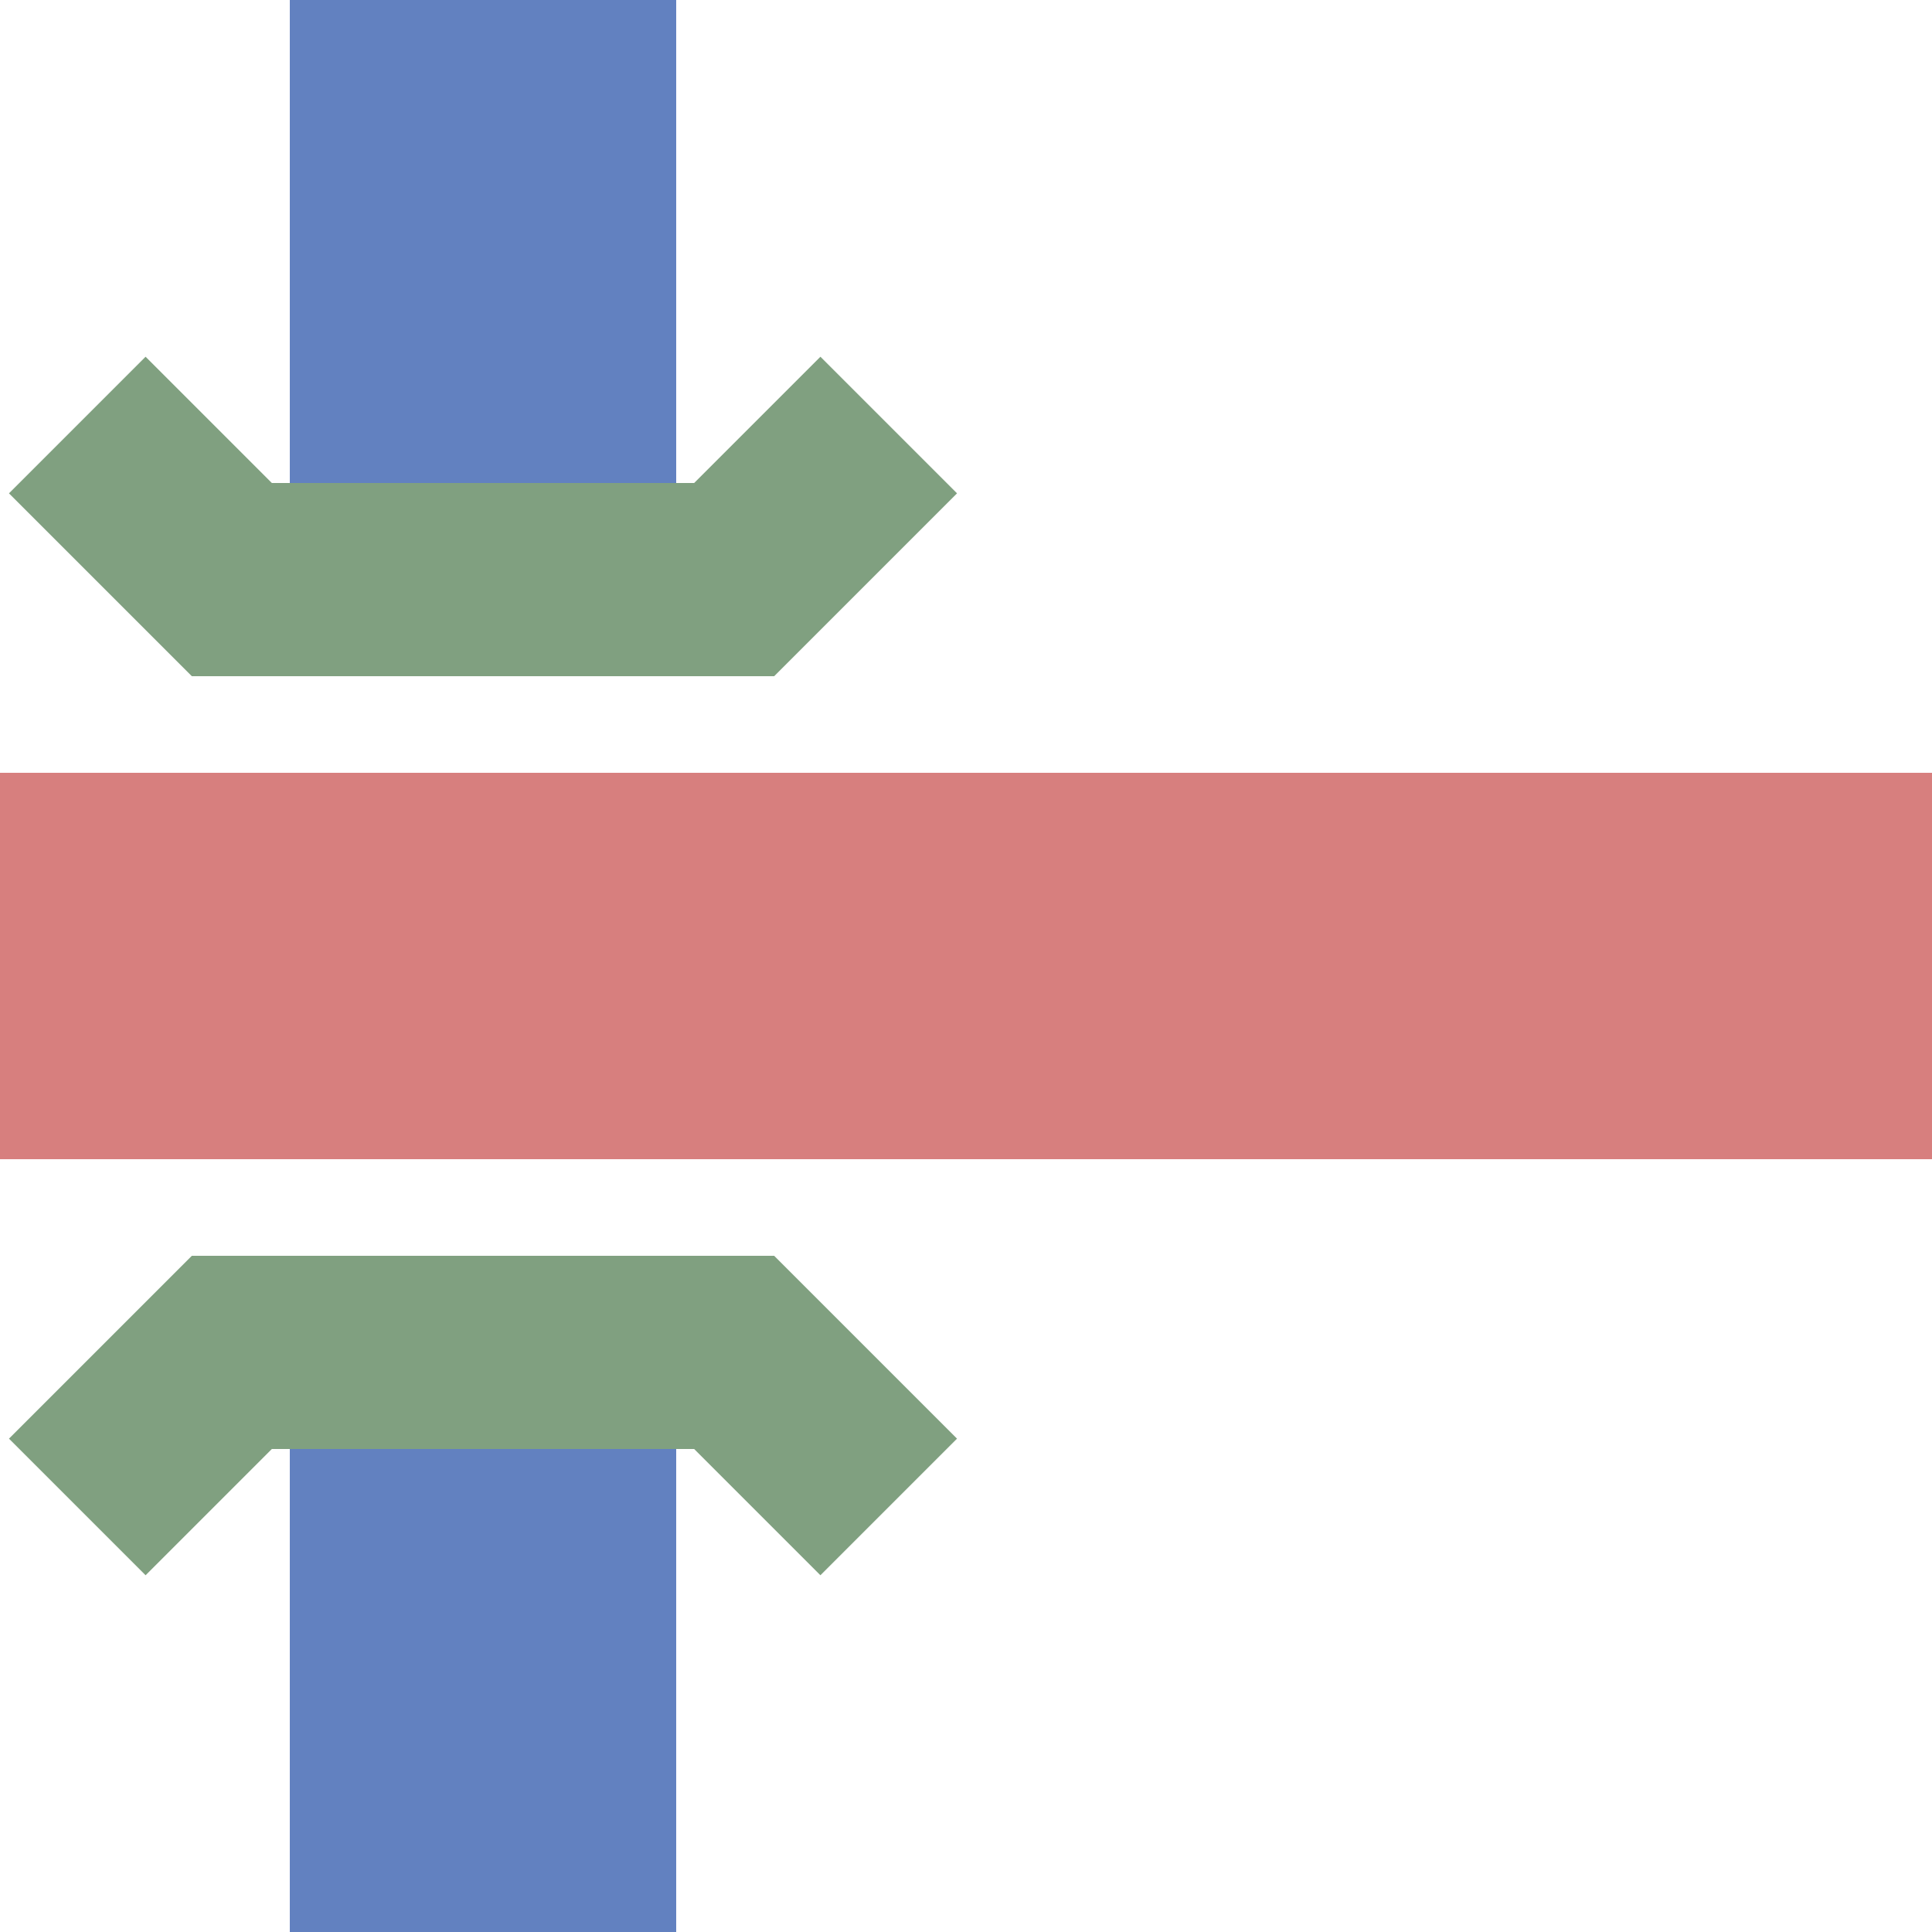
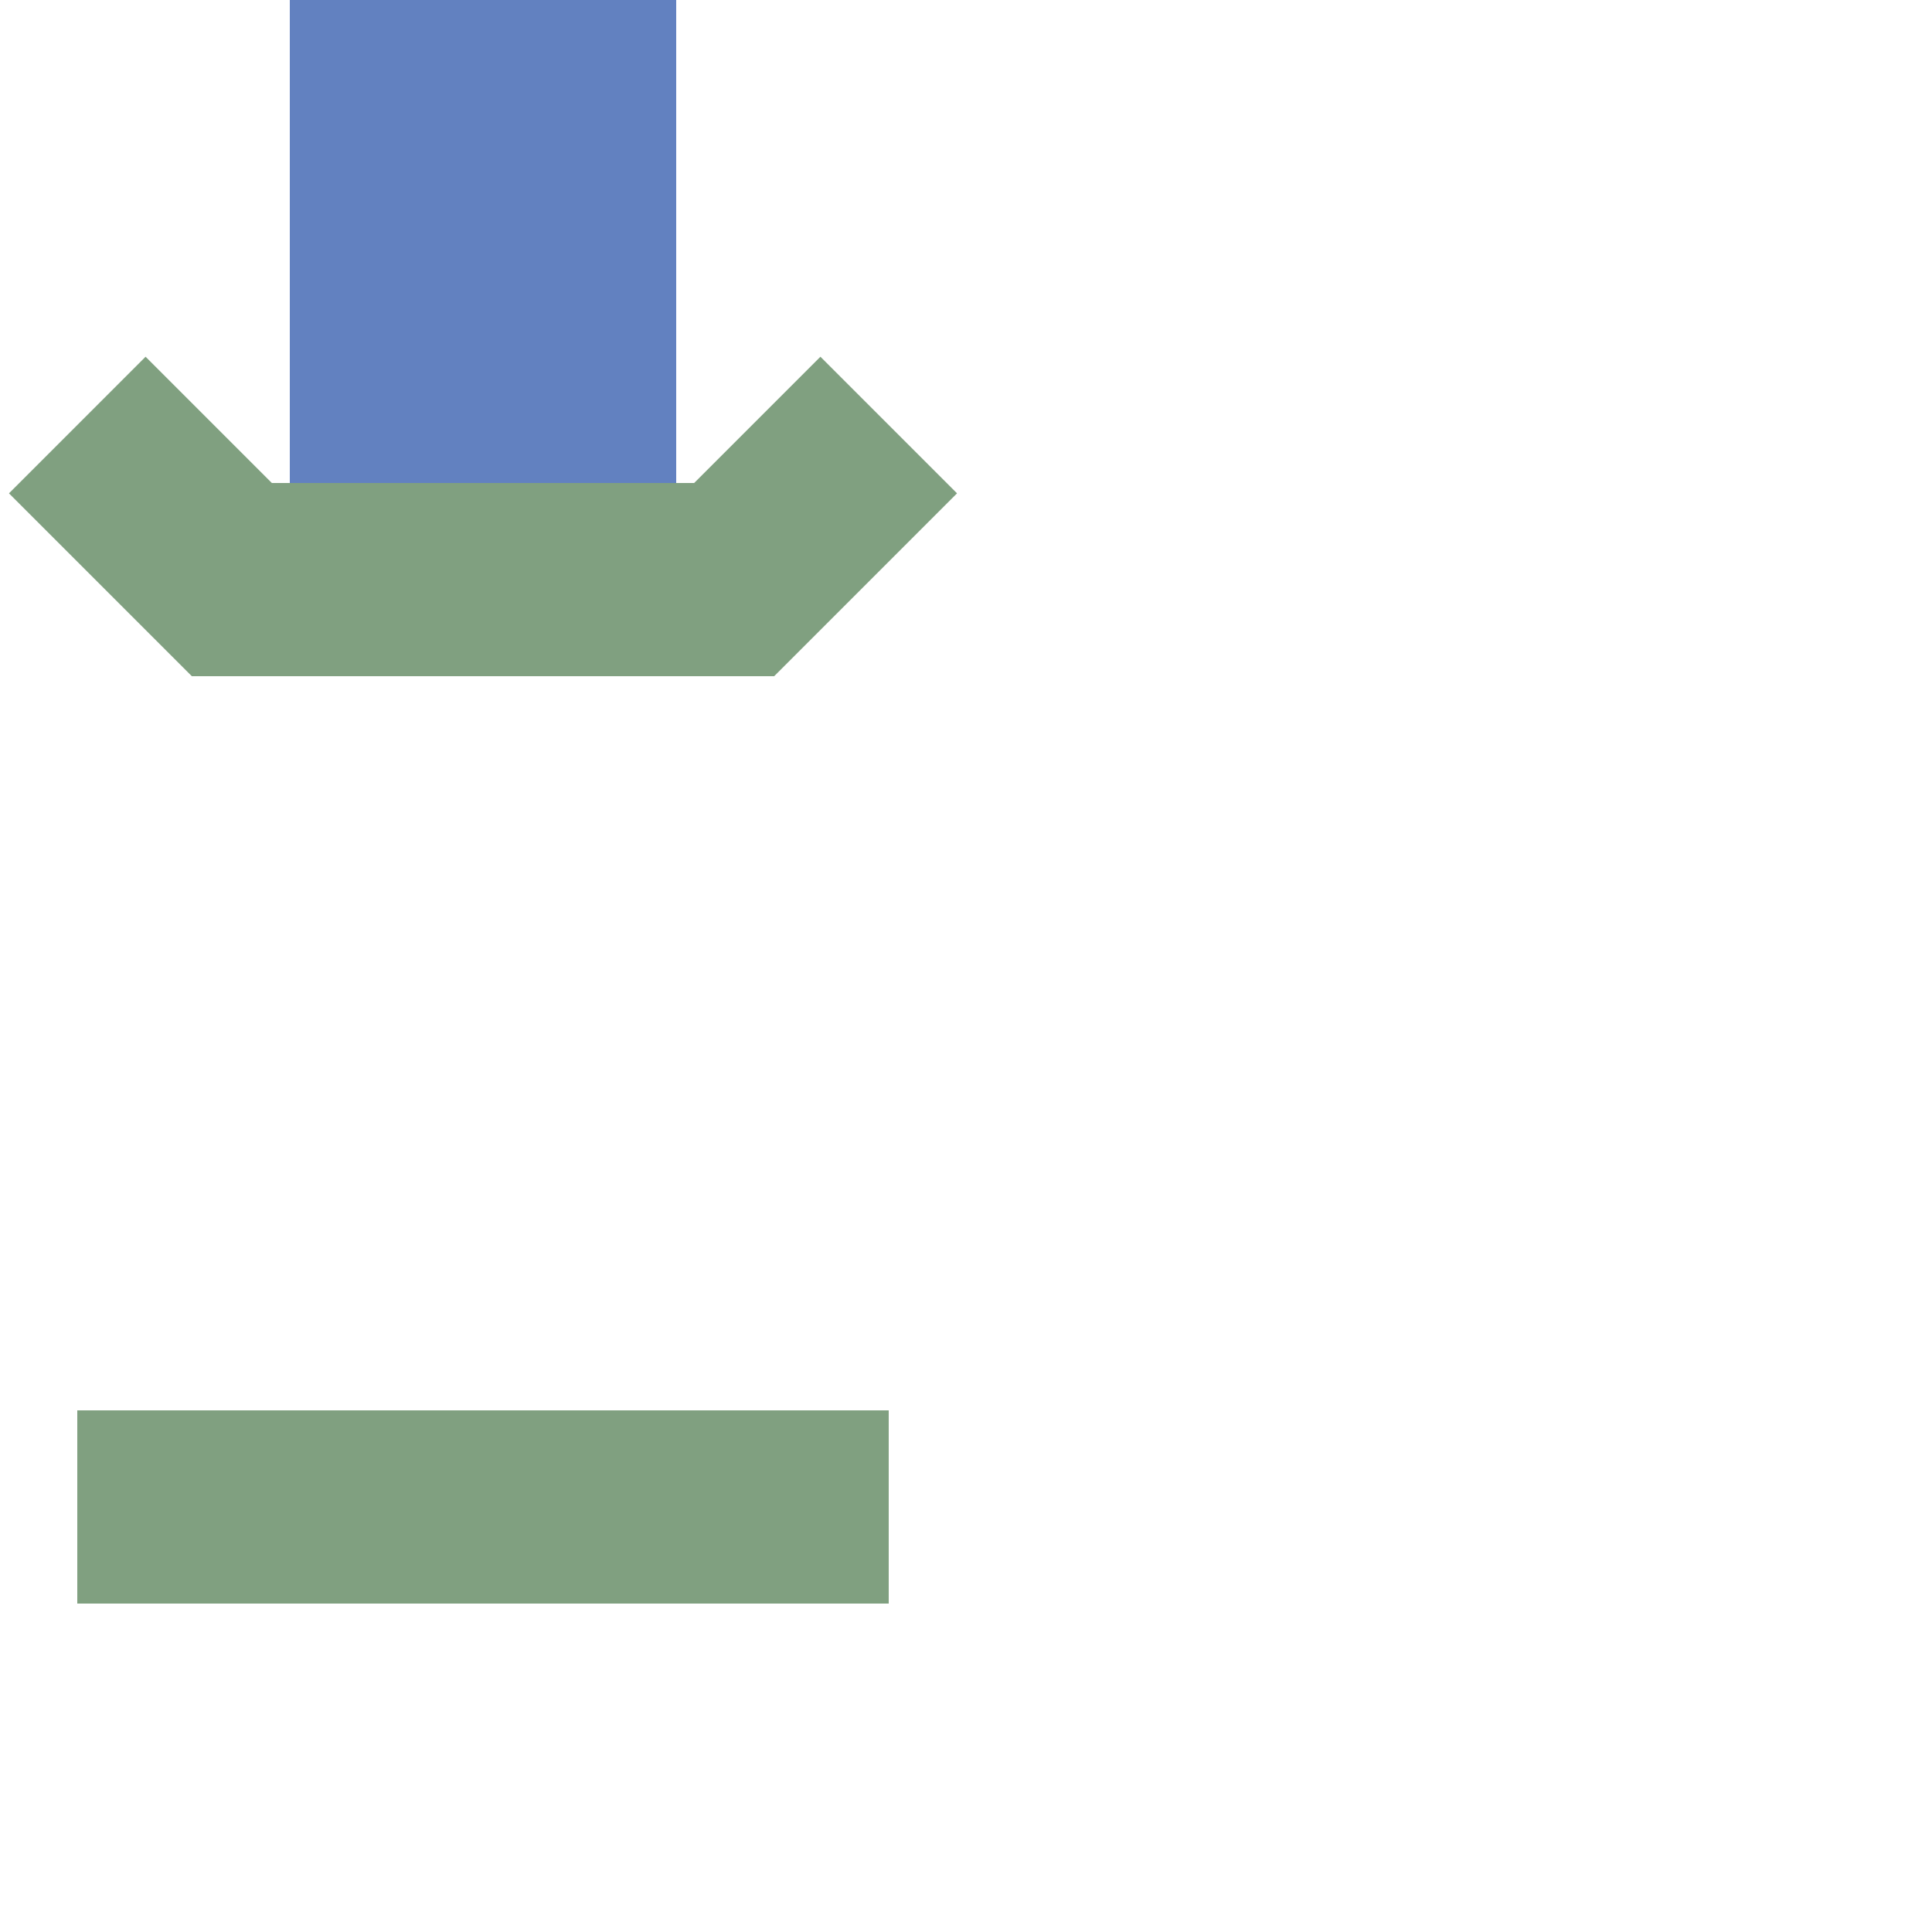
<svg xmlns="http://www.w3.org/2000/svg" width="500" height="500">
  <title>uexmvKRZu-</title>
  <g stroke-width="100" fill="none">
    <path stroke="#6281C0" d="M 125,0 V 175" />
-     <path stroke="#6281C0" d="M 125,325 V 500" />
-     <path d="M 20,110 L 60,150 H 190 L 230,110 M 20,390 L 60,350 H 190 L 230,390" stroke="#80A080" stroke-width="50" />
-     <path d="M 0,250 H 500" stroke="#D77F7E" />
+     <path d="M 20,110 L 60,150 H 190 L 230,110 M 20,390 H 190 L 230,390" stroke="#80A080" stroke-width="50" />
  </g>
</svg>